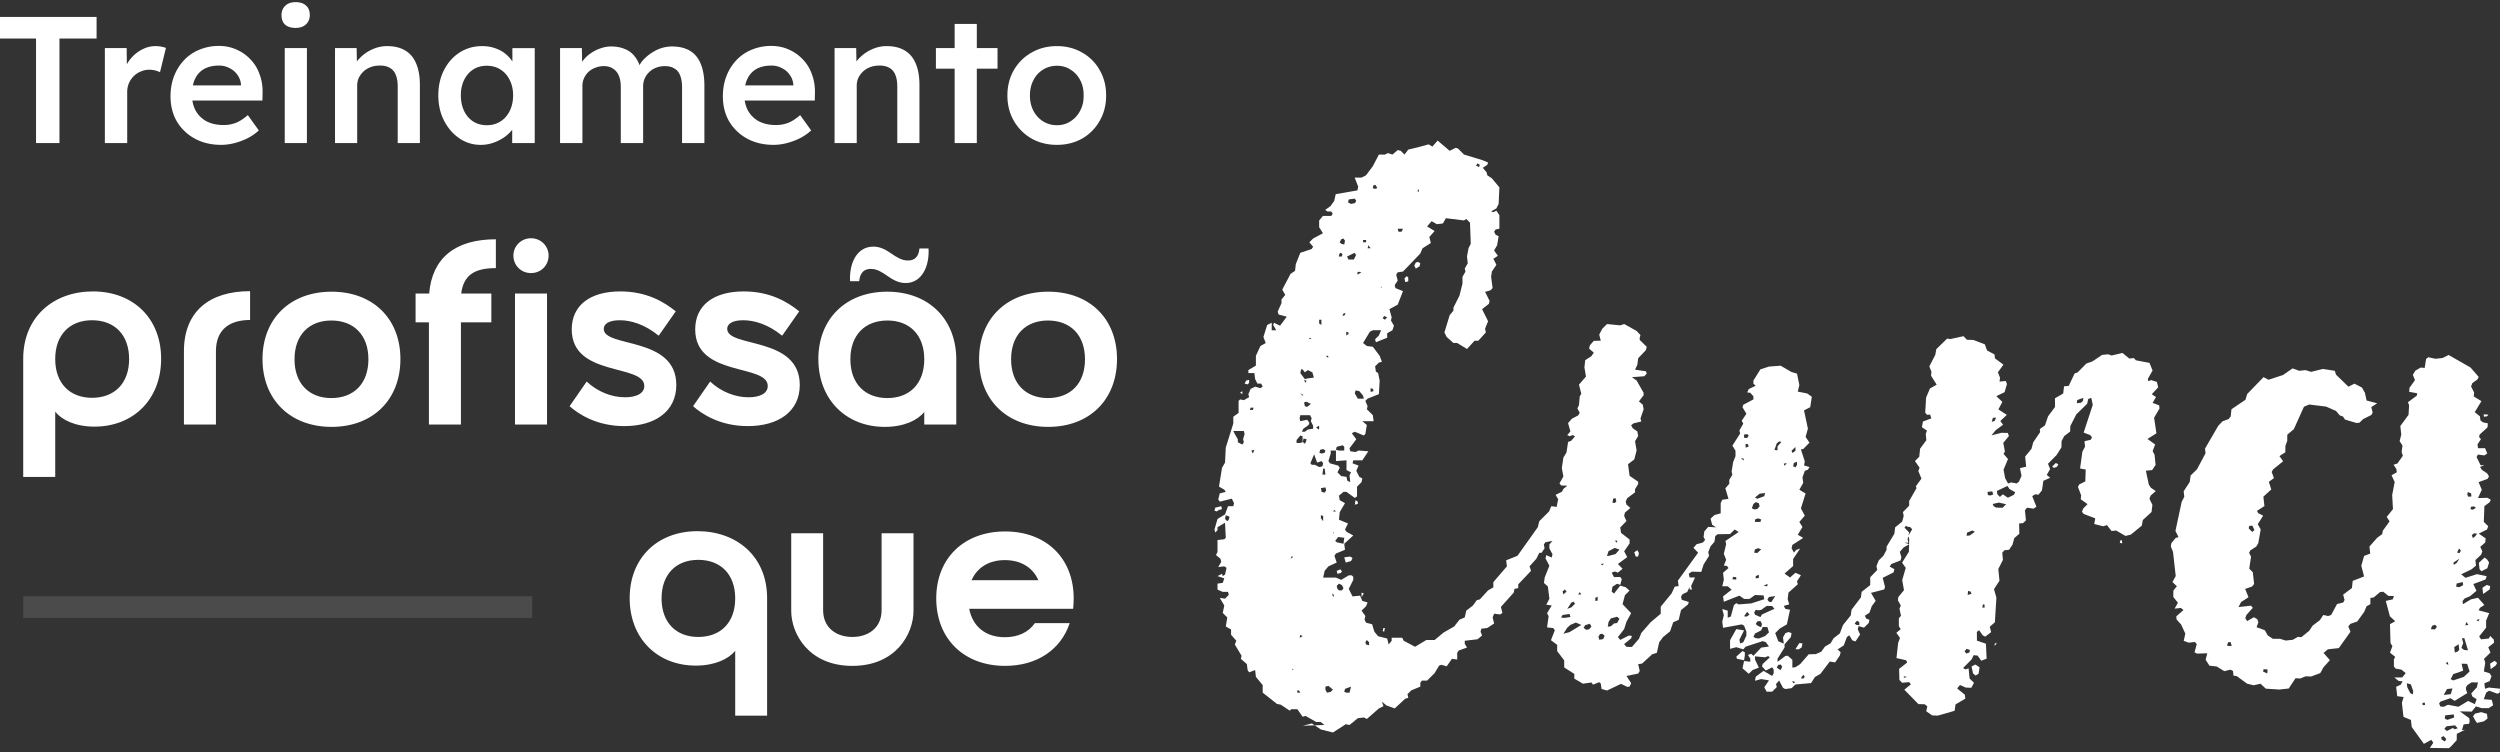
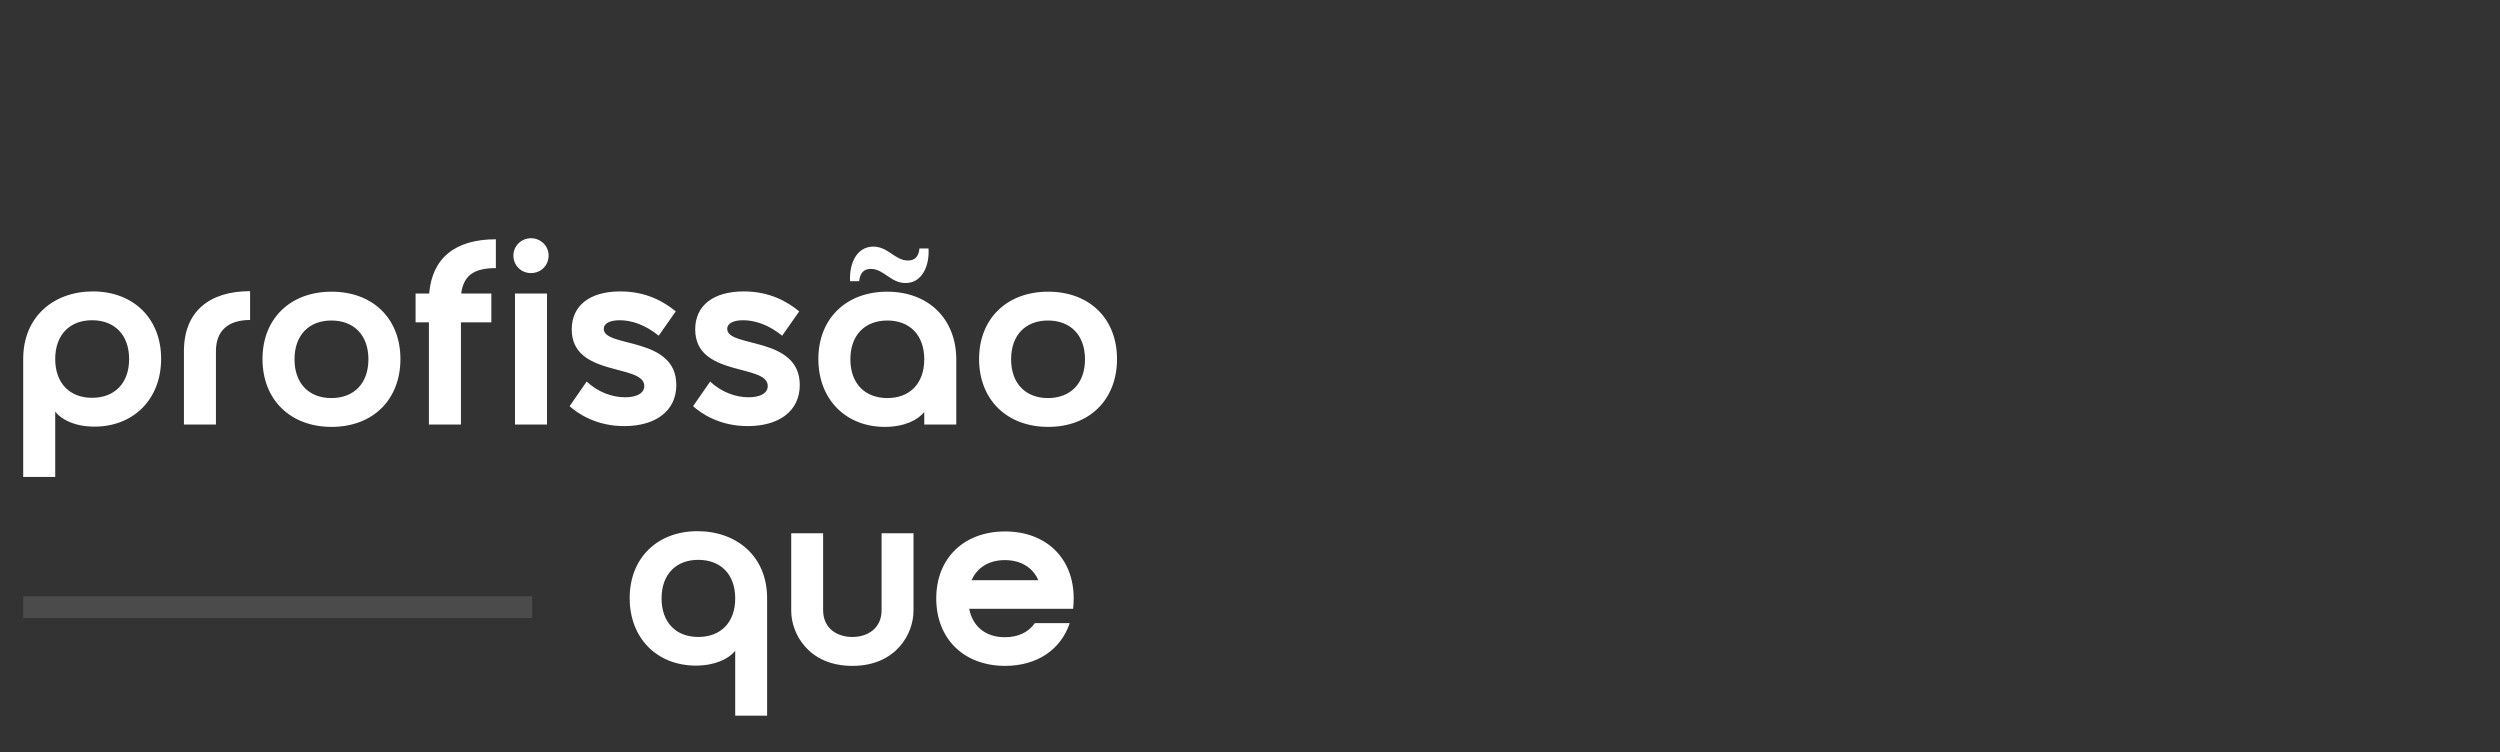
<svg xmlns="http://www.w3.org/2000/svg" fill="none" viewBox="0 0 329 99">
  <rect x="0" y="0" width="329" height="99" fill="#333333" stroke="none" />
  <path fill="#fff" d="M128.848 47.248c0-5.31 3.651-8.862 9.093-8.862 5.441 0 9.057 3.551 9.057 8.862 0 5.344-3.616 8.93-9.057 8.93-5.442 0-9.093-3.586-9.093-8.93Zm4.213.034c0 3.207 1.931 5.104 4.845 5.104 2.948 0 4.879-1.897 4.879-5.104s-1.931-5.103-4.879-5.103c-2.914 0-4.845 1.896-4.845 5.103ZM111.874 37.007c-.14-2.276.843-4.552 3.054-4.552 1.966 0 2.844 1.828 4.564 1.828.842 0 1.404-.449 1.509-1.587h1.194c.14 2.276-.843 4.552-3.019 4.552-1.966 0-2.879-1.862-4.564-1.862-.877 0-1.439.483-1.544 1.62h-1.194Zm4.88 1.379c5.441 0 9.092 3.586 9.092 8.93v8.552h-4.213v-1.655c-.842 1.069-2.633 1.965-5.195 1.965-5.091 0-8.741-3.586-8.741-8.93 0-5.31 3.65-8.862 9.057-8.862Zm4.879 8.896c0-3.207-1.93-5.103-4.844-5.103-2.949 0-4.88 1.896-4.88 5.103s1.931 5.104 4.88 5.104c2.914 0 4.844-1.897 4.844-5.104ZM95.701 43.282c0 2.518 9.549.931 9.549 7.38 0 3.517-2.843 5.413-6.845 5.413-3.722 0-6.109-1.655-7.197-2.62l2.247-3.242c1.474 1.38 3.335 2.07 5.055 2.07 1.44 0 2.527-.484 2.527-1.484 0-2.965-9.548-1.138-9.548-7.448 0-3.172 2.422-5 6.389-5 3.475 0 5.757 1.38 7.302 2.621l-2.247 3.207c-1.86-1.517-3.686-2.035-5.125-2.035-1.37 0-2.107.449-2.107 1.138ZM79.453 43.282c0 2.518 9.549.931 9.549 7.38 0 3.517-2.844 5.413-6.846 5.413-3.721 0-6.108-1.655-7.197-2.62l2.247-3.242c1.475 1.38 3.335 2.07 5.055 2.07 1.44 0 2.528-.484 2.528-1.484 0-2.965-9.549-1.138-9.549-7.448 0-3.172 2.423-5 6.39-5 3.475 0 5.757 1.38 7.301 2.621l-2.246 3.207c-1.86-1.517-3.686-2.035-5.126-2.035-1.369 0-2.106.449-2.106 1.138ZM67.563 33.627c0-1.241 1.018-2.276 2.317-2.276 1.299 0 2.317 1.035 2.317 2.276 0 1.31-1.018 2.31-2.317 2.31-1.299 0-2.317-1-2.317-2.31Zm.21 22.241v-17.24h4.214v17.24h-4.213ZM65.256 31.49v3.793c-2.878 0-4.247.965-4.563 3.344h3.967v3.793h-4.002v13.448h-4.213V42.42H54.69v-3.793h1.79c.386-4.655 3.405-7.138 8.776-7.138ZM34.545 47.248c0-5.31 3.651-8.862 9.093-8.862 5.44 0 9.057 3.551 9.057 8.862 0 5.344-3.616 8.93-9.057 8.93-5.442 0-9.093-3.586-9.093-8.93Zm4.213.034c0 3.207 1.93 5.104 4.844 5.104 2.95 0 4.88-1.897 4.88-5.104s-1.93-5.103-4.88-5.103c-2.913 0-4.844 1.896-4.844 5.103ZM24.205 46.213c0-5.241 3.37-7.896 8.706-7.896v3.793c-2.809 0-4.494 1.345-4.494 4.103v9.655h-4.212v-9.655ZM7.267 62.765H3.055V47.213c0-5.551 4.037-8.862 9.162-8.862 5.336 0 8.987 3.552 8.987 8.862 0 5.345-3.65 8.931-8.776 8.931-2.528 0-4.318-.896-5.16-1.965v8.586Zm9.724-15.517c0-3.207-1.93-5.104-4.88-5.104-2.913 0-4.844 1.897-4.844 5.104s1.931 5.103 4.845 5.103c2.949 0 4.88-1.896 4.88-5.103ZM127.863 76.35h8.781c-.735-1.68-2.309-2.64-4.408-2.64-2.064 0-3.639.96-4.373 2.64Zm4.373 7.508c1.749 0 3.113-.652 3.953-1.852h4.583c-1.155 3.463-4.268 5.623-8.501 5.623-5.423 0-9.061-3.565-9.061-8.88 0-5.28 3.638-8.81 9.061-8.81 5.422 0 9.026 3.53 9.026 8.81 0 .48-.035.926-.07 1.372h-13.679c.455 2.366 2.204 3.737 4.688 3.737ZM112.171 87.63c-5.772 0-8.046-4.252-8.046-7.235V70.178h4.198v10.114c0 2.4 1.819 3.532 3.848 3.532s3.848-1.132 3.848-3.532V70.178h4.198v10.217c0 2.983-2.273 7.234-8.046 7.234ZM100.951 94.178h-4.198V85.64c-.84 1.063-2.659 1.954-5.178 1.954-5.072 0-8.71-3.566-8.71-8.88 0-5.28 3.638-8.811 8.92-8.811 5.143 0 9.166 3.291 9.166 8.811v15.463ZM87.062 78.749c0 3.189 1.925 5.075 4.828 5.075 2.939 0 4.863-1.886 4.863-5.075 0-3.188-1.924-5.074-4.863-5.074-2.903 0-4.828 1.886-4.828 5.074Z" />
-   <path fill="#fff" fill-rule="evenodd" d="m191.571 19.453-.793.396-1.586-1.348-.694.791-.495-.297-1.289.359-1.387.334-.496.655-.495-.494-.397-.1-.693.594-.595-.198-.397.198h-.792l-.809 1.546-.892 1.188-.595.296h-.892l.464 1.188-.099.494-2.858.495-.198.89-.496.693-.694.495.298.198h.495l.198.297-.198.297h-1.09l-.496.593v.89l.496.792-1.288.693-.496.495.496.593-.199.297-1.486.495-.595 1.484-.099.89-.595.396-1.09 2.078.397.693-.496.594v.494l-.496 1.089.1.396 1.09.296-.892 1.188-.793-.396-.099.297.396.692h-.594v-.99l-.595.298-.496 1.583.298.791-.694.396-.595 1.287v1.286l-.991.593v.396h.793l.099.792.297.593h.496l.198.396-.297.198-.694-.198-.595.297-.297.693.099.396-.693.395-.496-.099-.198.198v1.583l-.694.495v.89l-.991 3.167-.099 1.979-.397.692-.396 2.474.694.396.198.297-.793.198-.198.791.198.297 1.586-.396.297.594-.099.396h-.694l-.396 1.088-.991.594-.397 1.385.099.396.298-.297v-.396l.991-.594.099 1.98-.198.197-.892.1v1.582l-.199.396.595.495.099.396-.396.692.793-.099.297.198-.198.89-.298.199-.099-.297-.594.297.892.296-.199.594-.693.099v.792l.693.296h.694l.099.396-.495.495-.694-.099.595.99-.199.989.595.594-.198 1.187.694.396v.692l.693.792-.198.495.892 1.484-.099.396.793.692.099.792.198.297.793-.297.099.89.892 1.089v.99l1.883 1.483.496.1 1.189.79.198-.197h.793l.694.99.397-.1 1.387.792h.595l.495.396-1.288.045-.365-.243-1.19.297 1.555-.054.824.548 1.586.396 1.685-1.088.495.099 1.09-.89.793-.1.397.198 1.586-1.385.594-.297-.198-.594.595.495 1.09.396 1.387-1.286.397-.1-.099-.494.495-.495 1.19-.495v-.494l.198-.297h.694l.991-.99.594-.989.298-.099.693.198.694-.99.694.1v-.891l.198-.297 1.09-.396-.297-.494v-.396l1.685-.198.595-.495-.199-.495.099-.395.793-.1.892-.593-.198-.791.198-.495.793.099.298-.198-.199-.792 1.685-1.88.099-.494.496-.1v-.494l1.685-1.781-.198-.594.892-.99.396-.79h.297l.397-.594-.099-.495.198-.297.941-.176-.408.47v.517l.409.77-.102.428-.717-.313-.103.429.513.963-.615 1.535-.103.739.513.445.205 1.627-.41.782.717.106-.615 1.018.205.385-.205 1.478.82.092.205.281-.513 1.314.82.61v.827l.923 1.216v.931l1.332.848v.621l1.127.67 1.128-.159.204.282.82-.323.205.179.103.71.717.21 1.845-.88.82.401.307-.043.205-.443-.615-.948 1.537-.32.205-.339-.205-.903.513-.072 1.332-1.222.615-.19.307-1.388.513-.693.922-.75.41-1.197.717-.307.308-1.285.922-.751.103-.325-.923-.284-.102-.4.205-.339.615-.293.307-.665v.311l.308.06-.103-.503.513-1.107-.718-.002-.102-.503.41-.265 1.229.034.308-.975.717-1.135-.102-.503.307-.768.513-.59.102-.738.307-.25 1.64-.024.615-.604.512.342-1.742 1.177.103.4-.308 1.284.308.785-.308.767.41.046.205.282-.717.618.102.917-.205.857.718.003.512.445-1.127.883.102.71 2.05-.805.615.43.717.003.718-.515 1.127.049.102.503-1.742.555-1.64.127-.307-.163-.307.25-.41 1.506-.41.161v-.931l-.718-.21.205.8-.205.856.103.813 2.459-.449.308.164.307.785v.517l-.41.886-.41.16-.102-.502.615-1.225-1.025-.166-.82 1.46v1.138l.82-.218.922.284.308-.353 2.254-.731.41.149.41.563-1.025.144-1.024 1.076-.308-.267-.41.16.308.475v.414l-.82-.092-.205.96.82.713.512-.486.82-.322-.512-1.067v-.413l1.332.123.41-.161.205.178-.923.854-.102.325.512.549.82-.426.205.282v.517l-.205.34-1.127-.67-1.025.765-.102.532.819-.22 1.025.167-.615.915.308.577.717.003.615-.604-.102-.4.409-.47.513.962.307.164.82-.116.513-.485 2.049-.185.513-.797.717-.41 1.23-1.622.717.106.615-.915.103-.428-.41-.356.819-.53.41-1.092.308-.25.41.667.41.149.615-.914-.308-.681.103-.429.717.21.615-.604.102-.428-.41-.15-.205-.385.615-.397.308-.87.512-.694-.615-1.052 1.742-.452.103-.324-.308-1.2 1.435-.718.103-.429-.615-.327.205-.34 1.23-.483.102-.428-.205-.696.512-.59.71-.406-.026.982-.898 1.44.483.68-.465 1.607.235 1.328-.743.905-.062.422.38.691-.166.432.195.917-.279.34-.001 1.04.246.391-.577.473.483.68-.248.649-.219 1.997 1.276.29.134.299-1.062.833.039 1.452.35.381.927-.091.236.288-.866.71 1.851 1.897.834.022.34.278-.145.638.781.547.732.032 2.225-.635.124-.844 1.278-.75-.05-.515-1.019-.836.372-.452.761.34.731.032.351-.658-.576-.567-.132-1.34-.401.145-.33-.176 1.135-1.152.258-.545.525.052.483.68.701-.277-.09-1.967-1.184-.403-.009-1.143.289-.236.483.68.329.175.773-.596-.174-.71.67-.587.201-3.243-.318-1.112.722-1.112-.152-1.545.609-1.203-.091-.927.278-.34.618-.06.454-.67.228-.854.67-.586-.029-1.349.515-.05.382-.35-.132-1.339.278-.34.844.125.392-.246-.554-1.401.391-.247.423.062.464-.566.187-1.266.896-.4-.452-.371.444-.772-.278-.7 1.135-1.152.629-.998.022-.835.351-.658.773-.596.032-.731.785-1.534 1.423-1.388.145-.638.402-.144.194.917-1.199 3.654.864.33.236.29-.175.329-.814.184.071.72-.351.66-.301 2.213.741.135-.054 1.565-.793.39-.176.33.421 1.102-.052.525.895.64-.568.576-.165.432.237.288 1.512.58-.134.74 1.173.3.505-.153.596.773.618-.06 1.214.711.711-.174 1.443-1.182.135-.741 1.145-1.049.114-.947-.39-.794.165-.432.67-.586-.668-.454-.247-.392-.389-1.833.824-.081.454-.669-.132-1.339-.256-.495.33-.864-1.008-.733 1.175-.74-.306-2.049.712-1.214-.04-.412-.865-.33.444-.772-.556-.362.846-.915-.174-.71-.751-.239-.402.144-.031-.309.62-1.1-.411-1-1.801-.343-.237-.288-.618.06-.905-.742-1.422.348-.432-.165-.824.081-1.267.853-.804.287L273.424 49l-.402.143-.775 1.637-.618.06-.114.948-1.082.627.008 1.142-.918 1.235-.403 1.184-.68.483.04.412-.908 1.337-.228.854-.835 1.019.132 1.339-.814.184.205 1.02-.341.761-.289.236-.741-.134-.402.143-.38-.69-.215-1.123.589-1.41-.586-.67.176-.33-.215-1.122.743-.905-.144-.402-.834-.022-1.318.338.557-.679.969-.72-.36-.484.856-.812-1.112-.722.527-.988-.802-.753 1.092-.524.311-1.07-.144-.402-.824.081.052-.525-.277-.7.733-1.008-1.122-.826-.05-.515-.988-.526-.287-.804-1.513-.579-.834-.022-.463-.474-1.731.379-.422-.063-1.423 1.389-.135.74-.784 1.534.277.7-.052.526.739 1.175-.886.503-.506 1.194-.116 1.987.236.289.412-.04.154.504-1.103.42-.134.742.668.454-.165.432.081.824-.825 1.121-.105 1.05-.567.576.607.877-.166.432.411 1-.733 1.007.082.248-.966 1.692v.62l-.82.84.102.503-.204.754-.923.75-.102.842-1.025 1.697v.414l-.41.782-.615.604-.307.767.102.503-.922.958v1.035l-1.128.883-.102.738-1.23 1.622-.102.739-1.025 1.282-.41 1.093-.82.632-.41.679-.717.411-.513.693-.717.308-.922.026-1.128 1.297-.614.397-.41.057v-1.034l-.615-.535-.308.043-1.024.765v-.414l.922-1.475v-.414l.82-.943.102-.532-.41-.149-.41.161-.307.56.102.814-.717-.313-.41-1.08.615-.605.922-.543.41-1.92-.615-.121-.205-.385.718-.205-.205-.695.102-.843 1.23-1.104-.102-.4.512-.796-.717-.313-.718.618-.717-.52 1.127-.986v-.931l.922-1.372-.512.176-.307.353-.308-.577.103-.429 1.434-.926-.717-.416.615-1.018-.41-.667.717-.825-.512-.963.615-1.95-.82-.505.512-.9-.102-.71.307-.871.41-.161.205-.34-.717-.21.102-.531-.512-1.584.307-.043.82-.84-.512-.756.307-1.078-.512-2.411.82-.426.205-1.374-.615-.431-1.23-.241.205-.857-.307-1.51-.718-.209-1.435-.833-1.537.113-1.127.365-.922 1.475v.414l.307.267-.922.44-.205.443.41.046.41.46v.414l-1.333.704-.102.325.512.86-.615.914.205.385-.512.9.102.4-1.024 1.592.41.667v.725l-.308.767-.205 1.27.103.4-.41.679v.517l-.513.59.41 1.391-.82.115-.205.443v1.345l-.819.22-.513.485.205.8.513.341-1.025-.063-.513.59-.102.738.205.386-.308.353-.82.219-.409.472.614.638-2.664 3.686.102.71-.512.072-.41.885-1.435 1.754v.932l-1.332 1.118-1.23 1.415-.307.767-.922 1.062-.718-.003-.307-.37.922-.751.103-.325-.41-.046-1.128.572-.307-.37.82-1.047.307-.975.615-1.121-1.127-1.187.307-1.182.615-.603-.512-.446-.718-.21-.82 1.047-.307-.267.103-.635.614-.397.41.149.205-.753-.205-.282-.82.012-.307-.578.41-.161.41.15.615-.501-.615-.638 1.23-.897-.41-.77.717-1.033V71l-1.127-.877-.103-.71.82-.84-.307-.68.102-.429.718-.618-.513-.446-.102-.4.205-.442 1.024-.765v-.414l.41-.678v-.31l-1.127-.774-.205-1.523.82-.633.307-1.181-.205-1.214.41-.678-.102-.607-.615-.43-.205-.386.308-.25 1.024-.248-.102-.399.41-1.196-.103-.607-.512-.445.615-.81v-.311l-.923-1.63-.614-.431 1.639-.127.308-.354-.103-.296-1.435-.212.308-.664.102-.842 1.025-1.076.103-.428-.923-.906v-.31l.103-.325-.513-.549-1.639-.908-.513.176-1.742-.17-.615.605-.41.782.205.799-.922.026-.512.59-.103.428.615.534-.307.457-.82.53-.103.945.205 1.213-.922 1.061.307 1.2-.205.338-.102 1.153-.205.443.307.578-.205.339-.82.425-.512.59.308 1.095-.41.472.307.163.41-.16.307.163-.512.59-.41.16-.205 1.375-.41.678-.205 1.375.205 1.11-.512.9.205.28.799.035.005.022-.496.396-.186.372-.84.415.341.582-.008.016-.199.99-.693-.1-.298.693-1.288 1.286-.198.792-2.676 3.76-1.487.594.099.791-1.784 2.078v.693l-.694.395-1.09 1.188-.396.099-.496.692-.892.693-.198.89-.694.297-.693.89-1.388.793-1.189.989h-1.091l-1.486.89-1.487-.791-.198-.396h-1.388v.396l-.396.495-.198-.792-1.19-.297-.495-.594-.297-.989-.793-.198-.199-.396.1-.494-.496-.693.595-.594.198-.494-.694-.198-.297-.693-.991.1-.496-.99.595-1.188v-.395l-.198-.198h-.397l-.991.593-.694-.296h-1.685l.199-.891.495-.594 1.09-.495-.297-.89.198-.297 1.19-.495-.099-.791 1.189-1.088-.892-.495-.198-.297.396-.792-1.189-.494.099-.99.694-1.187-.694-.396-.099-.594.594-.494h.397l1.09.791.297-.198V64.04l.595-.594.099-.494-.396-.198-.397-.792.298-.692-.793-.297.099-.396h1.189l.793-1.187-1.288-.1-.397.199-.694-.1-.099-.395.892-1.188-.594-.791.396-.198 1.189.495.199-.198.198-1.188-.595-.494h1.487l-.099-.792-.793-.791.099-.396-.297-.693.297-.297 1.487-.593.099-1.781-.199-.99-.297-.198-.099-.692.496-.495.396-.099-.297-.791-.892-1.188-.793-.099-.496-.395.892-1.485.397-.198h1.09l-.297.693-.496.495.099.395 1.487-.593v-.594l.694-.396.198-.593-.397-.693.099-.396-.297-1.088 1.09-.594.694-1.78-.991-.397-.099-.395.396-.594-.198-.792.198-.296.694-.1 2.28-2.374.297-.693 1.09-.692-.198-.792.694-.791-.991-.594.594-.693.694.396.793-.099.396-.692 2.379.296.297-.198.496.495.099 2.77-.297.594-.199 1.089.1.89-.397.693.099.396-.396.692v.89l-.397 1.584-.793 1.583v.396l-.495.593-.694 2.276.297.594.892.791h.496l1.288.792.992-1.088h.495l.991-1.089-.099-.495.396-.989-.792-1.583.892-.693.099-.396-.595-1.187.694-.198.297-.297-.198-1.484.099-.692.595-.89-.397-.792.595-.396-.496-.693.397-.692.198-1.188-.396-.198-.199-.396.199-.296.495-.1v-1.78l-.396-.594-.397.198-.297-.099.694-.396.297-.593.099-2.177-.991-1.188-.595-.395-.099-.396-.495-.594.594-.396.099-.296-.693-.297-2.478-.755-.793-.791-.297-.1Zm3.171 2.238-.099.297-.396-.198.198-.296.297.197Zm-13.792 3.167-.297-.1.099-.395h.297l.199.396-.298.099Zm5.764.395-.198-.099.198-.296v.395Zm-8.919 1.584-.397-.198.099-.396.793-.1.198.298-.198.297-.495.099Zm6.243 3.66-.099-.395h.694l-.198.395h-.397Zm-7.532 1.584-.198-.198.198-.396.297-.099.199.297-.099.495-.397-.1Zm2.874-.198v-.297h.397v.297h-.397Zm.991.791h-.396l.099-.395.297.395Zm-2.905 1.484-.198-.395.991-.495.198.297-.297.593h-.694Zm-.892-.395h-.397l.099-.396.199-.099.198.198-.099.297Zm2.081 2.374s-.059-.197 0-.296c.1-.166.496 0 .496 0l-.496.296Zm3.203 1.682h-.198l.198-.098v.099Zm-4.888 3.661-.297.1.099-.297.297-.1-.099.297Zm5.582.297-.298.297-.297-.198.198-.297.397.198Zm-8.654.297v.693l-.298-.198v-.495h.298Zm3.568 1.88-.298.198v-.495l.298.1v.197Zm-5.154.693v-.198l.297.099-.297.099Zm2.478 2.177v.296l-.298-.296h.298Zm-2.676 2.968-.397.099-.594-.792.099-.494h.198l.297.395.397-.297.594.297.199.693-.793.099Zm-.167.297-.198.297-.099-.396.297.099Zm8.821 1.385-.397.099v-.495l.298.1.099.296Zm-2.478.297.099-.396.496.099.495.594.099.395h-.793l-.396-.692Zm-6.87.297-.297-.297.396.198-.099.099Zm.297 1.385-.099-.495.298-.099.594.297-.495.396-.298-.1Zm-6.838.495h-.397l.099-.297h.397l-.099.297Zm6.244 1.484-.099-.396.099-.396h1.288l.198.396-.099.396.298.593v.396l-.694.1-.397.296h-.396l.198-.396.694-.495.099-.296-.297-.396-.892.198Zm2.477.99-.099.098-.297-.297.396-.197v.395Zm-11.1.692-.198-.396h1.388l.099.396-.199.693.1.395-.199.297-.594-.297v-.395l-.397-.693Zm8.524 1.187h-.397v-.396l.496-.593.297.099v.791l-.396.1Zm.824-.099-.198.198-.199-.297.1-.395.396.099-.099.395Zm4.361 1.089-.397-.1.099-.395.793-.198.199.198v.495h-.694Zm-2.28.395-.297-.099.099-.395.396-.1.298.199-.099.297-.397.098Zm-9.05 0-.198-.395.396-.1-.198.495Zm10.24 0v-.395h.693v1.385l1.388-.099v1.286l.595.297-.199.396.099.89-.396-.197-.099-.495-.694-.1-.495-.494.297-.594-.198-.296-1.091-.297-.198-.297.298-.99Zm-2.478 1.485-.198-.198.495-1.188.397 1.089.594-.198.198.297-.099.395-.396.1-.595-.297h-.396Zm1.784 1.286h-.397l.099-.792h.199l.099.792Zm-.496 2.276-.099-.495.595-.099.099.396-.198.297-.397-.1Zm1.685 2.374.198.198h-.396l.198-.198Zm-13.907 1.287-.198.197-.297-.296.099-.495.495.198-.099.396Zm12.42-.495v.692l-.297-.395V67.8l.297.099Zm1.388 2.276h-.099l.099-.198v.198Zm1.288 1.385-.892-.198-.198-.198.397-.495.793.1-.1.79Zm-6.671 1.78-.298.199.199-.396.099.198Zm5.879 4.157-.1-.396.298-.297.396.198.198.396-.198.297h-.396l-.198-.198Zm-.496.791v.297l-.198-.297.099-.198.099.198Zm-4.392 5.244.297.198-.396.198.099-.396Zm9.05.99v.395l-.396-.098-.099-.297.198-.297.297.297Zm-9.942 3.562-.099.099-.099-.198.198.099Zm4.194 2.671v-.395l.396-.1.595.495-.297.297-.496.1-.198-.397Zm2.775.396-.297-.099.099-.396.793-.297-.199.792h-.396Zm-6.474 0v-.297h.199l.198.297h-.397Zm80.528-20.208-.018.679-.607-.222.512.032-.102-.503.084-.352.131.366Zm.393-1.287-.501.826.098-.41-.615-.638.205-.236.307.164.209-.03.297.324Zm-22.129-12.054v-.414l.41-.057.205.178-.205.34-.41-.047Zm.512.86.103.296-.41.16v-.517l.307.06Zm3.895.798-.41-.046.307-.871.307-.25.308.06-.512.59v.517Zm2.357.083-.41.264-.103-.296.513-.486v.517Zm-6.867.964.103.296-.41-.252.307-.044Zm5.432.996-.103-.296.41-.057-.307.353Zm1.64-.127-.205.34-.308-.164.103-.428.41-.161v.413Zm-23.879 4.391.103.4-.205.236-.307-.06.102-.533.307-.043Zm18.652.07-.307-.164.614-.5.718-.101-.103.428-.922.337Zm-.41 1.403-.307-.164.205-.546.307-.25.41.149.102.4-.307.353-.41.058Zm.103 1.641v-.31l.409-.162.41.15-.102.325-.717-.003Zm-18.14 2.756-.307-.267.307-.043v.31Zm-1.024 1.697-.308.043.205-.65.82-.426.615.224-.513.59-.819.219Zm-.923 1.268-.205-.179.41-.057-.205.236Zm20.906-2.11-.512.485-.41-.046.103-.428.409-.161.41.15Zm-25.62 5.566-.41.368-.102-.4.307-.25.205.282Zm1.742.066.205.282-.41.057.205-.34Zm20.599-1.653-.512-.032.102-.325.41.046v.31Zm-18.242 2.77-.307.044v-.414l.307-.147v.517Zm20.804-2.923v-.31l.41-.162v.414l-.41.058Zm-24.288 3.827-.512.176.512-.797.307-.147.205.282-.512.486Zm25.825-2.801-.512-.032.512-.279v.31ZM206.665 81.2l-.82.116-.41-.046.205-.34.922-.13.103.4Zm-.41 1.403.41-.368.717-.308.717.314-1.537.94-.82.219.513-.797Zm6.866-1.172-.308.561-.41.058-.409.368-.41.057.102-.635.308-.457.819-.219.308.267Zm19.676-2.248-.205-.281.205-.34.82-.115-.512.797-.308-.06Zm-24.083 3.696-.307-.268.205-.339.615-.19.205.385-.308.354-.41.058Zm22.341-2.623.307.06.41-.057.718-.515.717.003.308.37-1.64.749-.205.339-.717-.313-.103-.296.205-.34Zm-1.23.897-.307-.06.41-.575.307.37-.41.266Zm-18.856 2.961-.513.072-.102-.4.205-.339.307-.043.308.267-.205.443Zm20.393-1.728-.307-.267.205-.34.41-.057.205.385-.103.429-.41-.15Zm-.307 1.596-.307-.164.205-.443.819-.425.205-.443.615.017.205.696-.512.486-.82.322-.41-.046Zm13.22-1.755-.205-.178.308-.353.307.163v.414l-.41-.046Zm-10.453 5.609.205-.34.307-.043.205.282-.205.443-.307-.164-.205-.178Zm3.484 1.477-.307-.06.307-.458.205.282-.205.236Zm-1.024.454-.308.147-.102-.296.41.15Zm37.538-36.753-.515.051.062-.422.804-.287-.063.422-.288.236Zm-11.31 2.364-.402.143.155-.535.412-.04-.165.431Zm.326 9.638-.04-.412 1.391-.657.246.392.772.444-.176.33-.793.39-.669-.455-.381.35-.35-.382Zm-.917.195-.319-.073-.04-.412.618-.06.143.401-.402.144Zm.452 1.411-.134-.299.814-.184.957.218-.474.462-.834-.021-.329-.176Zm-3.157 3.847-.412.04.063-.422.7-.276.329.175-.68.483Zm.237 7.672-.505.154.052-.525.319.072.134.299Zm1.737 1.804-.309.03.063-.421.206-.02.04.411Zm-2.418 6.062-.236-.288.278-.34.433.166-.073.319-.402.143Zm-8.211 3.202-.02-.206.422.062-.402.144Z" clip-rule="evenodd" />
-   <path fill="#fff" d="m186.813 35.049.1-.396-.298-.198-.297.1-.198.395.198.396.495-.297ZM185.327 36.533l-.198-.198-.298.297.099.495.397-.1v-.494ZM164.383 50.386v-.396l-.396.099-.198.395.396.1.198-.198ZM163.194 51.672l.297.198v-.396l-.297.198ZM178.686 66.019l-.297-.198-.099.594.396-.1v-.296ZM160.419 67.107l.396-.099-.099-.395-.793.198-.099.395.298.1.297-.199ZM177.795 73.836l.198-.396-.298-.198-.792.099.198.693.694-.198ZM175.911 75.122l.1.396.396-.1.198-.197-.198-.297-.496.198ZM179.479 78.09l-.297-.099v.594l.297-.495ZM182.155 83.136l.099-.494h-.198l-.099.396.198.099ZM215.273 73.265l.307-.043.103-.429-.205-.385-.41.265.205.592ZM229.62 86.254v-.414l-.307-.163-.82.736.103.296.922.18.102-.635ZM237.101 85.203l.103-.532-.41-.046-.512.797.41.045.409-.264ZM270.698 61.434l.176-.329-.33-.175-.474.462.226.186.402-.144ZM279.242 71.095l-.206.02-.073.32.32.072-.041-.412ZM262.52 85.015l.268-.443-.298.134.03.309ZM259.652 88.625l.34.279.391-.247.125-.844-.555-.361-.495.256.194.917Z" />
-   <path fill="#fff" fill-rule="evenodd" d="m307.257 48.8.16.503 1.635 1.587.788-.4.995.514.389.686.217 1.017 1.394.365-.776.503.183.708-.172.332-1.085.537-.468.47-.412.045-1.509-.456-.251-.389-.434-.16-.481-.571-1.314-.582-2.217-.274-.697.286-1.336 2.96-.857.721-.011.834-.24.652-.011.834-.777.504.492.674-1.337 1.086-.171.331.297.8-.674.492.321 1.006-1.04.948.138 1.235-.971.629.137.297.663.342-.708 1.12.389.686-.32 1.806-.262.446-.777.503-.171.331.263.492-.24 1.588.469.469.172 1.543-.274.342-.903.31.435 1.096-.971.63-.343.662 1.646-.183.24.285-.834.926-.16.435.252.388.88-.514.445.262.149.4-.24.652 1.086.4.389.685.675.445h.937l.754.228.926-.103.685-.39.423.058 1.051-.846.446-.675.959-.731.446-.675.64.137.4-.149.776-1.44.812-.195.171-.331-.183-.709 1.154-.857.102-.949 1.497-.584-.366-1.416.376-1.292.8-.297-.103-.926 1.017-1.155.674-.492.057-.422.902-1.246-.378-.583.823-1.03-.104-1.862.331-1.703-.412-.891.686-.389-.046-.411-.378-.583.503-.16.72-1.018-.16-.502.113-.846-.377-.583.217-.857-.126-1.131 1.085-1.475.068-1.257-.149-.4 1.154-.858.068-.32-1.062-.194.045-.525.72-1.018-.286-.697.354-.56.685-.389.526.046.182-1.166.286-.24.96.205.926-.103.788-.4 2.892 1.655 1.075 1.234-.171.332-.675.491-.159.435.4.788-.046.526 1.006.617-.879 1.451.686.549.057.514.343.274.64.137-.045.526-1.04.949-.068.32.24.285-.445.675.057.514h.937l.286.697-.388.251-.846-.114-.171.332.537 1.085.514-.057-.594.274.252.389.674.445.252.389-.171.331-1.2.446.423.994-.502 1.098 1.245-.035.446.263-.171.331-.674.492-.079 2.091.583.56-.16.434-1.086.538.904.628-.046.526-.662.594.274.595-.16.434-.754.709.081.72-.572.48-1.382.675.571.457 1.509-.48 1.28.273-.16.434-1.6.595.412.891-.857.72-.697.287-.274.343.046.411 1.074-.64.914-.206.835.948-.583.377-.171.332 1.394.365-.411.983.001.937-.914 1.143.252.389 1.028-.115.171-.332.469.469.046.411-.766.606.286.697-.845.823.16.503-.182 1.166.754.228.252.389-.24.651-.697.286.081.72.502-.16 1.475.148-.046.526-.297.137-1.086-.4-.388.252-.32.869 1.052.09.183.71-.583.377h-.937l-.754-.228-.549.686-1.565-.034 1.246.902.045.412-.068.32-.72.08-.228.754.411-.046-.297.138-.788.4-.011.834-.743.812-.285.24-2.503-.033.445-.674-.251-.389-.983.526-1.601-2.216-.103-.926-.983-.411-.207-1.851.229-.755-.846-.114-.138-1.234.594-.274.263-.446-.526-.046-.571-.456 1.04-.012.457-.572-.572-.457-.743-.125-.24-.286v-.937l.171-.331-.686-.549.32-.868-.252-.389-.07-2.491.686-.39-.698-.65-.538-2.023.915-.206.159-.434-.731-.023-.686-.548-.411.046-.857.72-.412.046-.011.834-.491.263-.331.766-.902 1.246-.903.31-.274.342.286.697-1.531 2.15-1.44.16-.571.48.835.948-.834.926-.434.778-1.2.446-.731-.023-.697.286-.629-.034-.891 1.35-1.234.137-1.783-.114-.697-.65-.914.205-.858-.216-1.36-.994-.423-.057-.069-.617-.331-.171-.811.194-1.006-.617-.949-.102-.503-.777.217-.857-1.349.046-.331-.171.296-1.075-.24-.285-.823.092-.651-.24.205-.96-.549-1.188-.594-.663-.046-.411.948-.835-.343-.274-.823.092.434-.778-.606-.765.011-.835.457-.571-.583-.56.434-.777-.356-3.188-.286-.698.057-.422.548-.686.4-.15-.4-.788.821-3.84.343-.663-.08-.72.799-1.234.114-.846.845-.823 1.119-2.103-.068-.618 1.747-3.006.56-.583.799-.298.275-.343.102-.948 1.839-1.247.229-.754 2.147-2.218.663.343 1.909-.63 1.256-.869.869.32.823-.092.754.228 1.52-.378 1.589.24Zm17.503 15.958-.068.32.137.297.411-.046-.045-.411-.435-.16Zm-28.363 5.246.286-.24-.275-.594-.411.046-.069.32.469.468Zm28.718-2.995.32.069.389-.252-.229-.183-.411.046-.069.32Zm.322 3.817.286-.24.274-.343-.423-.057-.286.24.149.4Zm-2.079 1.898.32.068.171-.331-.24-.286-.251.549Zm-.445 1.612.388-.252.354-.56-.777.503.035.309Zm.321 2.88.423.056.491-.263-.046-.411-.811.195-.057.422Zm-30.168 7.738.32.068.309-.034-.16-.503-.309.034-.16.435Zm33.073-3.168.171-.332-.4.149.229.183Zm-6.24 1.008.526.045.274-.343-.24-.285-.4.148-.16.435Zm4.937-.55-.251-.39-.16.435.411-.046Zm-.913 3.017.343.274.526.045-.492-1.61-.309.034.172.605-.24.652Zm-.868.617.4-.148.183-.23-.081-.72-.582.378.08.72Zm-24.684 2.753.045-.525-.525-.046-.069.32.549.251Zm23.484-1.37.343.275-.045-.412-.298.138Zm1.898 1.143-.903.309-.342.663.331.17 1.406-.468.754-.71-.321-1.005-.731-.022.206.914-.4.149Zm-6.17 2.562-.309-.903-.537-.148.057.514.4.789.332.171.057-.423Zm6.925-.46.035.309.148.4-1.656 1.017-.56-.354-1.303.458-.183.229.149.4.423.057.594-.275 1.383.262 1.268-.766.88.422.24-.651-.56-.354-.149-.4.743-.812.136-.64-.834-.01-.582.377-.172.331Zm-2.914.95.926-.103.228-.755-.72.08-.434.778Zm-2.765 1.35.309-.035-.035-.308-.308.034.034.309Zm4.138 1.62-.046-.41-1.131.125-.057.423.331.172.903-.31Zm-1.291 1.498.343.274.789-.4.228.183.4-.149-.354-.377-1.132.126-.274.343Zm.081 1.657.171-.331-.354-.377-.297.137.034.309.446.262Z" clip-rule="evenodd" />
-   <path fill="#fff" d="m327.476 54.563-.183.228-.411.046-.035-.309.629.035ZM326.97 73.362l.342.275.252.388-.228.754-.789.4-.24-.285-.091-.823.754-.709ZM327.646 77.556l-.869.618-.091-.823.582-.377.435.16-.057.422ZM328.621 87.236l-.171.331-.674.492-.081-.72.583-.377.343.274ZM325.962 95.134l-.252-.388-.263-.492.274-.343.811-.194.755.228.069.617-.48.366-.914.206Z" />
  <path fill="#fff" fill-rule="evenodd" d="M3.054 78.471h66.983v2.856H3.054V78.47Z" clip-rule="evenodd" opacity=".12" />
-   <path fill="#fff" d="M4.742 18.826V5.073H0V2.227h12.71v2.846H7.825v13.753H4.742ZM13.8 18.826V6.329h2.869l.047 3.984-.403-.901a4.447 4.447 0 0 1 .9-1.707 4.77 4.77 0 0 1 1.471-1.186c.57-.3 1.162-.45 1.778-.45.27 0 .522.023.76.07.252.048.458.103.616.167l-.783 3.2a2.719 2.719 0 0 0-.64-.236 3.118 3.118 0 0 0-.759-.095c-.395 0-.774.079-1.138.237a2.79 2.79 0 0 0-.925.616 3.042 3.042 0 0 0-.64.949 3.107 3.107 0 0 0-.213 1.186v6.663H13.8ZM29.104 19.063c-1.312 0-2.474-.277-3.485-.83a6.185 6.185 0 0 1-2.348-2.253c-.553-.964-.83-2.063-.83-3.296 0-.98.158-1.873.474-2.68a6.396 6.396 0 0 1 1.305-2.086c.569-.6 1.24-1.06 2.015-1.375a6.608 6.608 0 0 1 2.585-.498c.822 0 1.588.158 2.3.474.711.316 1.328.75 1.85 1.304a5.281 5.281 0 0 1 1.185 1.945c.285.743.419 1.557.403 2.442l-.024 1.02H24.41l-.545-1.992h8.228l-.38.403v-.522a2.517 2.517 0 0 0-.474-1.28 2.682 2.682 0 0 0-1.043-.878 2.854 2.854 0 0 0-1.375-.332c-.775 0-1.431.15-1.968.451-.522.3-.917.735-1.186 1.304-.269.553-.403 1.249-.403 2.087 0 .806.166 1.51.498 2.11.348.601.83 1.067 1.446 1.4.633.315 1.368.473 2.206.473a4.43 4.43 0 0 0 1.612-.284c.49-.19 1.02-.53 1.589-1.02l1.446 2.016a6.573 6.573 0 0 1-1.47 1.02 8.825 8.825 0 0 1-1.707.64c-.601.158-1.194.237-1.779.237ZM37.473 18.826V6.329h2.917v12.497h-2.917Zm1.423-15.152c-.585 0-1.043-.143-1.375-.427-.316-.3-.475-.72-.475-1.257 0-.506.166-.917.498-1.233.332-.316.783-.474 1.352-.474.6 0 1.06.15 1.375.45.332.285.498.704.498 1.257 0 .49-.166.893-.498 1.21-.332.315-.79.474-1.375.474ZM44.088 18.826V6.329h2.846l.047 2.561-.545.285c.158-.57.466-1.083.925-1.542a5.24 5.24 0 0 1 1.636-1.138 4.692 4.692 0 0 1 1.944-.427c.949 0 1.739.19 2.371.57.649.379 1.13.948 1.447 1.707.332.759.498 1.707.498 2.845v7.636H52.34v-7.422c0-.633-.087-1.154-.26-1.565-.175-.427-.443-.735-.807-.925-.364-.206-.806-.3-1.328-.285-.427 0-.822.072-1.185.214a2.663 2.663 0 0 0-.925.569 2.914 2.914 0 0 0-.617.83 2.512 2.512 0 0 0-.213 1.043v7.54H44.088ZM63.257 19.063a4.87 4.87 0 0 1-2.798-.854c-.838-.569-1.51-1.343-2.016-2.324-.506-.98-.759-2.094-.759-3.343s.253-2.363.76-3.343c.505-.98 1.193-1.747 2.062-2.3.87-.554 1.85-.83 2.94-.83.633 0 1.21.094 1.731.284.522.174.98.427 1.376.759.395.332.72.711.972 1.138.269.427.45.885.545 1.375l-.64-.166V6.33h2.94v12.497h-2.964v-2.988l.688-.119c-.11.427-.316.846-.616 1.257-.285.395-.649.751-1.091 1.067-.427.3-.91.546-1.447.735a4.889 4.889 0 0 1-1.683.285Zm.806-2.585c.68 0 1.28-.166 1.802-.498.522-.332.925-.79 1.21-1.375.3-.6.45-1.288.45-2.063 0-.759-.15-1.43-.45-2.016a3.304 3.304 0 0 0-1.21-1.375c-.522-.332-1.122-.498-1.802-.498-.68 0-1.28.166-1.802.498-.506.332-.901.79-1.186 1.375-.284.585-.427 1.257-.427 2.016 0 .775.143 1.462.427 2.063.285.585.68 1.043 1.186 1.375.521.332 1.122.498 1.802.498ZM73.704 18.826V6.329h2.87l.047 2.514-.474.19c.142-.411.355-.79.64-1.139a4.07 4.07 0 0 1 1.02-.924 4.885 4.885 0 0 1 1.257-.617 3.991 3.991 0 0 1 1.351-.237c.68 0 1.28.11 1.802.332.538.205.98.537 1.328.996.364.458.632 1.043.806 1.755l-.45-.095.19-.38c.173-.38.418-.719.735-1.02a5.514 5.514 0 0 1 1.067-.83 4.823 4.823 0 0 1 1.233-.568c.442-.127.877-.19 1.304-.19.948 0 1.739.19 2.371.569.632.38 1.107.956 1.423 1.731.316.775.474 1.731.474 2.87v7.54h-2.94v-7.351c0-.632-.087-1.154-.261-1.565-.158-.411-.411-.711-.759-.901-.332-.206-.75-.308-1.257-.308-.395 0-.774.07-1.138.213a2.433 2.433 0 0 0-.9.57 2.513 2.513 0 0 0-.806 1.873v7.469h-2.941V11.45c0-.6-.087-1.099-.261-1.494-.174-.41-.427-.719-.76-.924-.331-.222-.734-.332-1.208-.332-.396 0-.767.07-1.115.213a2.576 2.576 0 0 0-1.494 1.375 2.514 2.514 0 0 0-.213 1.044v7.493h-2.94ZM101.793 19.063c-1.312 0-2.474-.277-3.486-.83a6.185 6.185 0 0 1-2.347-2.253c-.554-.964-.83-2.063-.83-3.296 0-.98.158-1.873.474-2.68a6.398 6.398 0 0 1 1.304-2.086c.57-.6 1.241-1.06 2.016-1.375a6.608 6.608 0 0 1 2.584-.498c.822 0 1.589.158 2.301.474.711.316 1.327.75 1.849 1.304a5.28 5.28 0 0 1 1.186 1.945c.284.743.419 1.557.403 2.442l-.024 1.02H97.098l-.546-1.992h8.229l-.38.403v-.522a2.511 2.511 0 0 0-.474-1.28 2.681 2.681 0 0 0-1.043-.878 2.856 2.856 0 0 0-1.376-.332c-.774 0-1.43.15-1.968.451-.521.3-.917.735-1.185 1.304-.27.553-.404 1.249-.404 2.087 0 .806.167 1.51.499 2.11.347.601.83 1.067 1.446 1.4.632.315 1.367.473 2.205.473.585 0 1.123-.094 1.613-.284.49-.19 1.019-.53 1.588-1.02l1.447 2.016a6.583 6.583 0 0 1-1.47 1.02 8.841 8.841 0 0 1-1.708.64c-.6.158-1.193.237-1.778.237ZM109.83 18.826V6.329h2.845l.048 2.561-.545.285c.158-.57.466-1.083.924-1.542a5.249 5.249 0 0 1 1.636-1.138 4.697 4.697 0 0 1 1.945-.427c.948 0 1.739.19 2.371.57.648.379 1.13.948 1.447 1.707.332.759.498 1.707.498 2.845v7.636h-2.917v-7.422c0-.633-.087-1.154-.261-1.565-.174-.427-.443-.735-.806-.925-.364-.206-.806-.3-1.328-.285-.427 0-.822.072-1.186.214a2.66 2.66 0 0 0-.924.569 2.912 2.912 0 0 0-.617.83 2.517 2.517 0 0 0-.213 1.043v7.54H109.83ZM125.631 18.826V3.152h2.917v15.674h-2.917Zm-2.466-9.793V6.329h8.11v2.704h-8.11ZM139.095 19.063c-1.249 0-2.363-.277-3.343-.83a6.296 6.296 0 0 1-2.324-2.324c-.569-.98-.854-2.095-.854-3.343 0-1.25.285-2.364.854-3.344a6.12 6.12 0 0 1 2.324-2.3c.98-.569 2.094-.854 3.343-.854 1.233 0 2.34.285 3.32.854a5.955 5.955 0 0 1 2.3 2.3c.569.98.853 2.095.853 3.344 0 1.248-.284 2.363-.853 3.343a6.124 6.124 0 0 1-2.3 2.324c-.98.553-2.087.83-3.32.83Zm0-2.585c.68 0 1.28-.174 1.802-.521a3.577 3.577 0 0 0 1.257-1.4c.316-.584.466-1.248.45-1.991.016-.76-.134-1.431-.45-2.016a3.406 3.406 0 0 0-1.257-1.375c-.522-.348-1.122-.522-1.802-.522-.68 0-1.296.174-1.85.522a3.377 3.377 0 0 0-1.256 1.399c-.301.585-.451 1.249-.451 1.992 0 .743.15 1.407.451 1.991.3.585.719 1.052 1.256 1.4.554.347 1.17.521 1.85.521Z" />
</svg>